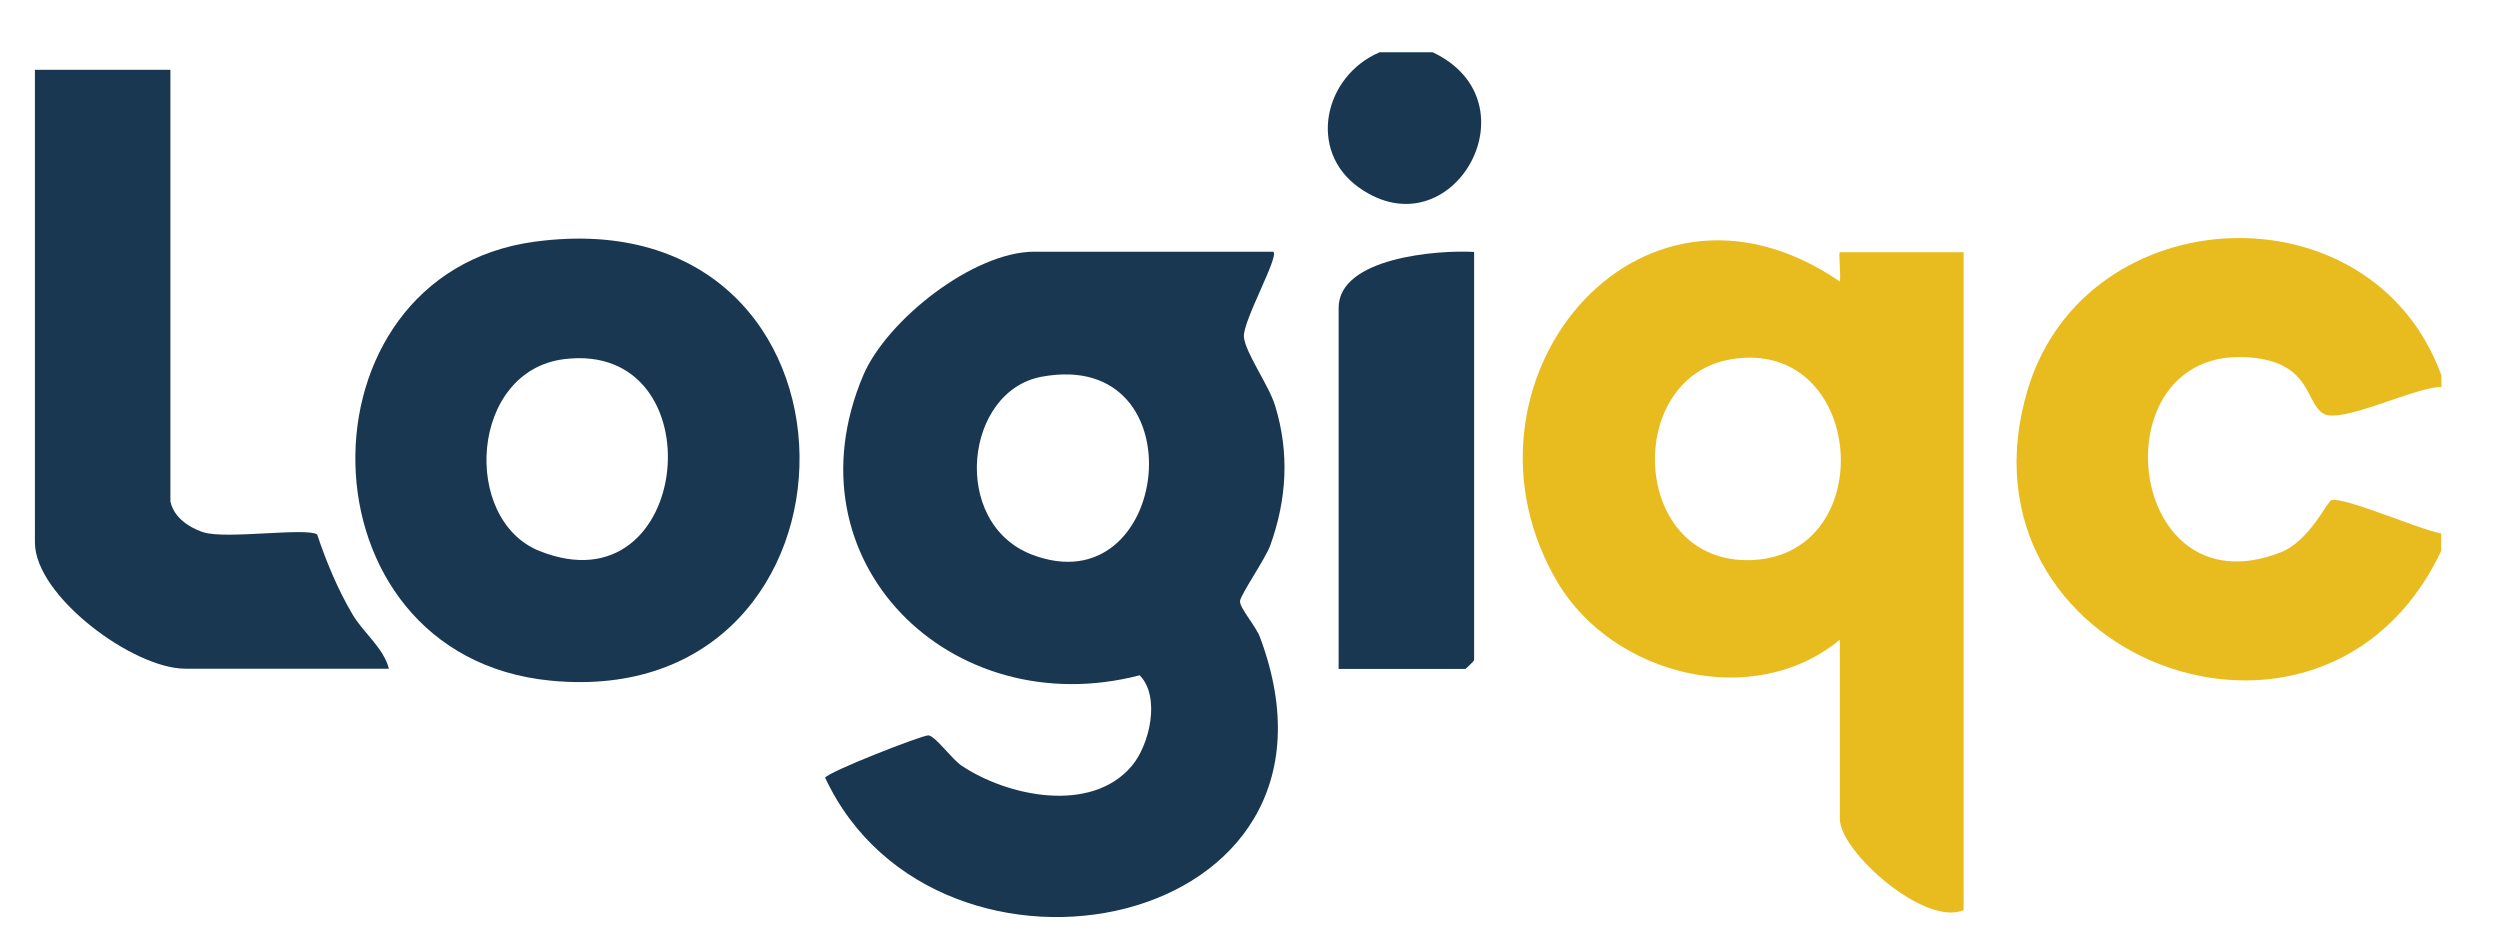
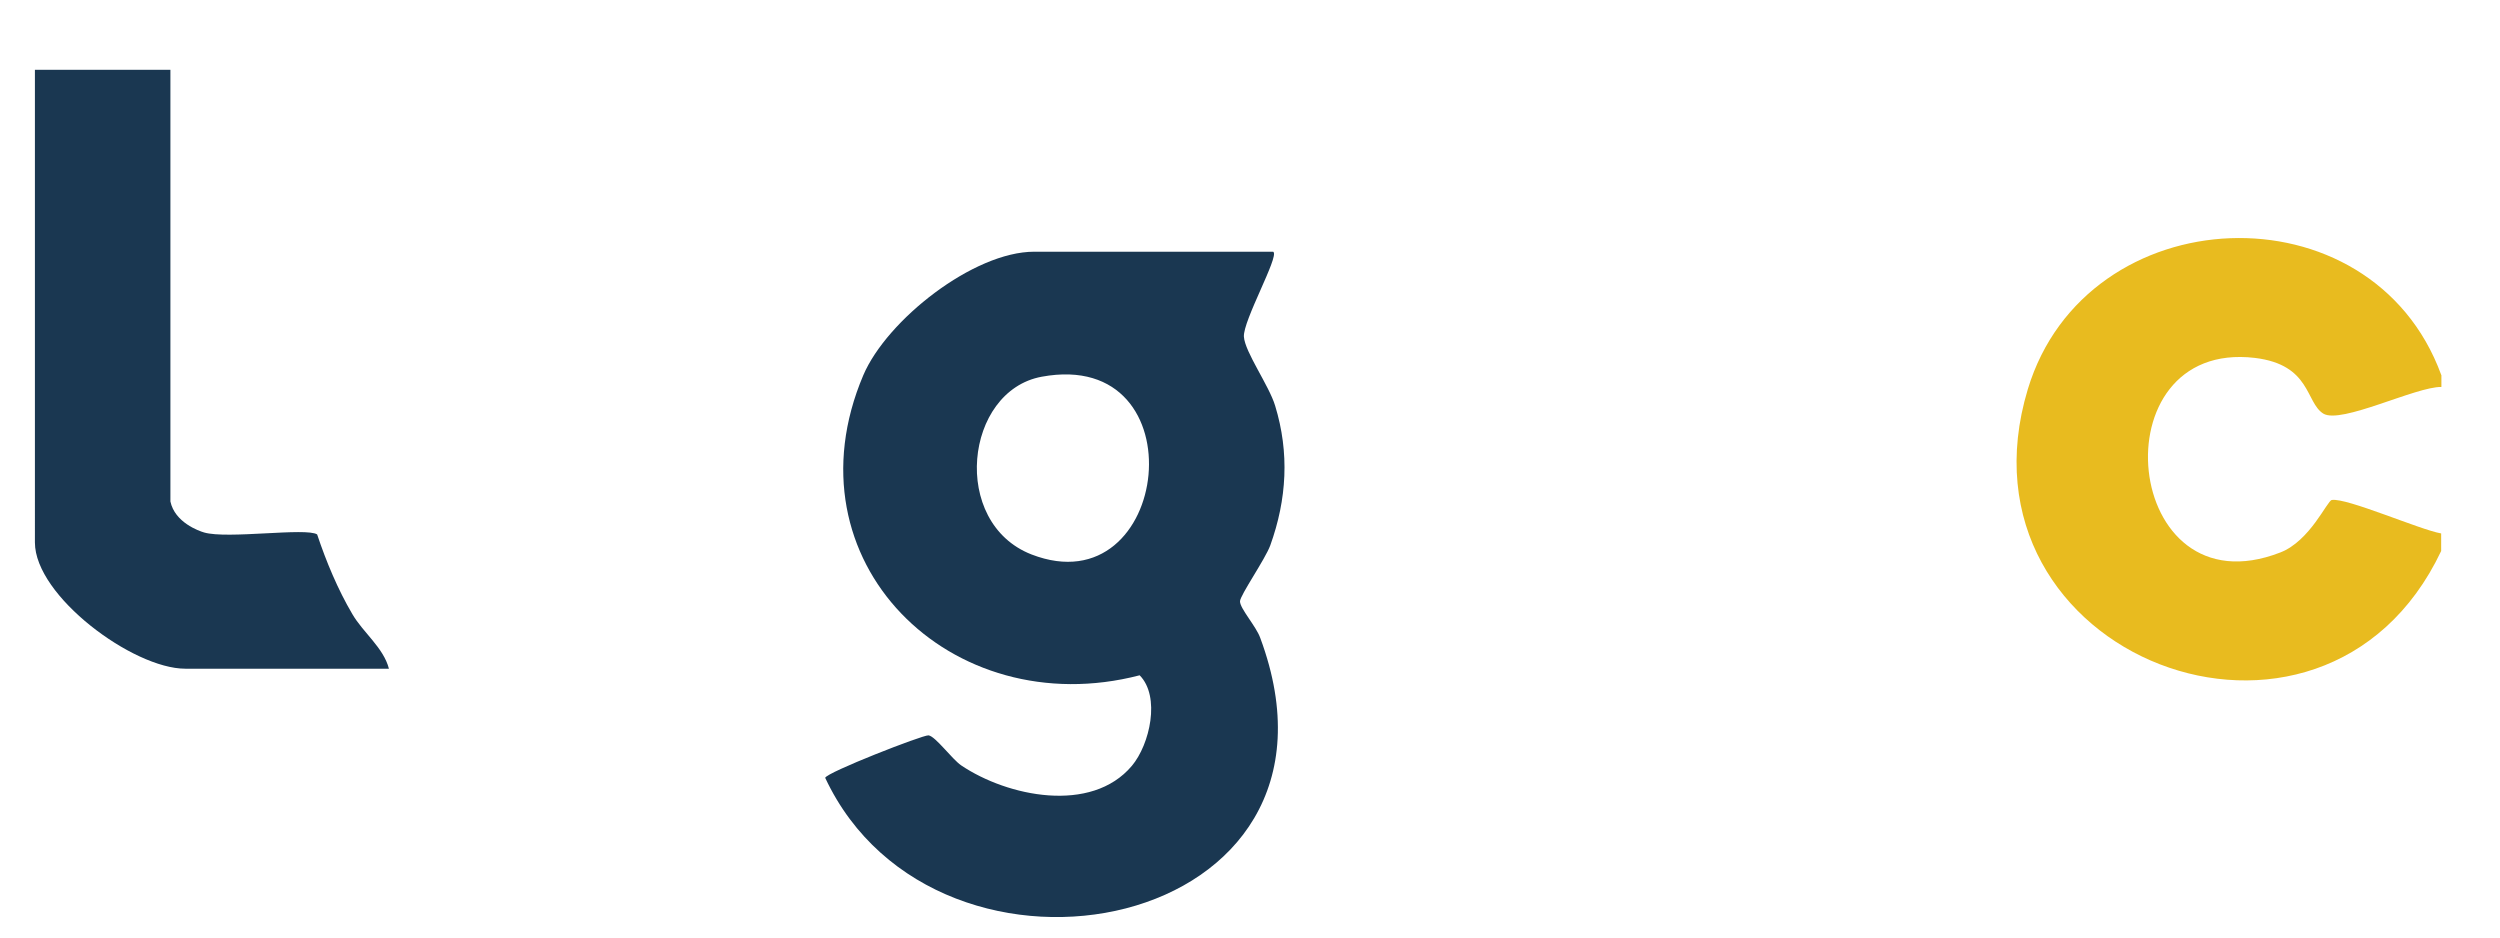
<svg xmlns="http://www.w3.org/2000/svg" id="Layer_1" version="1.1" viewBox="0 0 1024 384">
  <defs>
    <style>
      .st0 {
        fill: #1a3751;
      }

      .st1 {
        fill: #e8bb1f;
      }
    </style>
  </defs>
  <path class="st1" d="M1000,153.7v4.8c-10.4-.2-41.2,15.4-48.4,10.9-7.3-4.6-5-20-28-22.8-65-7.7-54.4,104.9,10.4,79.7,12.2-4.7,19.2-21.2,21.1-21.5,6.1-1,36.1,12.2,44.8,13.7v7.2c-48.5,102.4-202.4,43.4-169.3-66.3,23.9-78.9,140.7-84,169.3-5.9Z" />
-   <path class="st0" d="M586.8,21.4c43.3,20.4,7.9,82.5-30.2,55.4-21.1-15-14.4-45.6,8.5-55.4h21.7Z" />
  <path class="st0" d="M521.6,103.2c2.3,2-12.5,28.2-12.1,34.7.4,6.3,10.3,20,12.8,28.3,5.9,19.3,4.8,38.3-2,57.2-2.1,5.7-12.4,20.5-12.4,22.9,0,3,6.6,10.2,8.3,15,44.9,120.9-132.3,155.4-178.2,57.3.5-2.2,40-17.6,42.3-17.4,2.8.3,9.6,9.7,13.4,12.3,19,12.8,53.3,19.9,69.9.2,7.4-8.8,11.8-28.4,3.2-37.1-77.3,20.1-145.5-46.8-113.2-122.9,9.7-22.7,45.2-50.6,70-50.6h97.9ZM426.7,154.3c-31.6,5.8-37.5,59.8-4.2,72.8,57.1,22.1,69.3-84.8,4.2-72.8Z" />
-   <path class="st1" d="M753.6,262c-35.2,29.2-92.8,14.8-115.5-23.3-47.7-80.1,31.6-180.7,115.5-123.4.5-1.9-.6-12,0-12h50.7v269.5c-16.2,6.8-50.7-24.2-50.7-37.3v-73.4ZM709.4,147.1c-44.8,7.1-41.7,84.4,8.2,82.3,53-2.3,46.3-91-8.2-82.3Z" />
-   <path class="st0" d="M219,99c144.3-19.5,142.8,193,6.6,179.8-105.1-10.2-106.1-166.4-6.6-179.8ZM231.1,147.1c-38.7,4.8-42.2,65.8-10.1,78.6,62.9,25.1,73.1-86.4,10.1-78.6Z" />
  <path class="st0" d="M69.8,28.6v176.8c1.8,8.6,11.7,12.1,13.8,12.7,9.5,2.8,41.8-2.1,46.3.8,3.7,11.1,8.5,22.6,14.4,32.6,4.4,7.6,12.8,13.8,15,22.4h-83.4c-21.4,0-61.6-29.8-61.6-51.7V28.6h55.6Z" />
-   <path class="st0" d="M603.8,103.2v167.2c0,.3-3.4,3.6-3.6,3.6h-51.9V126.1c0-20.6,40.6-23.8,55.6-22.9Z" />
</svg>